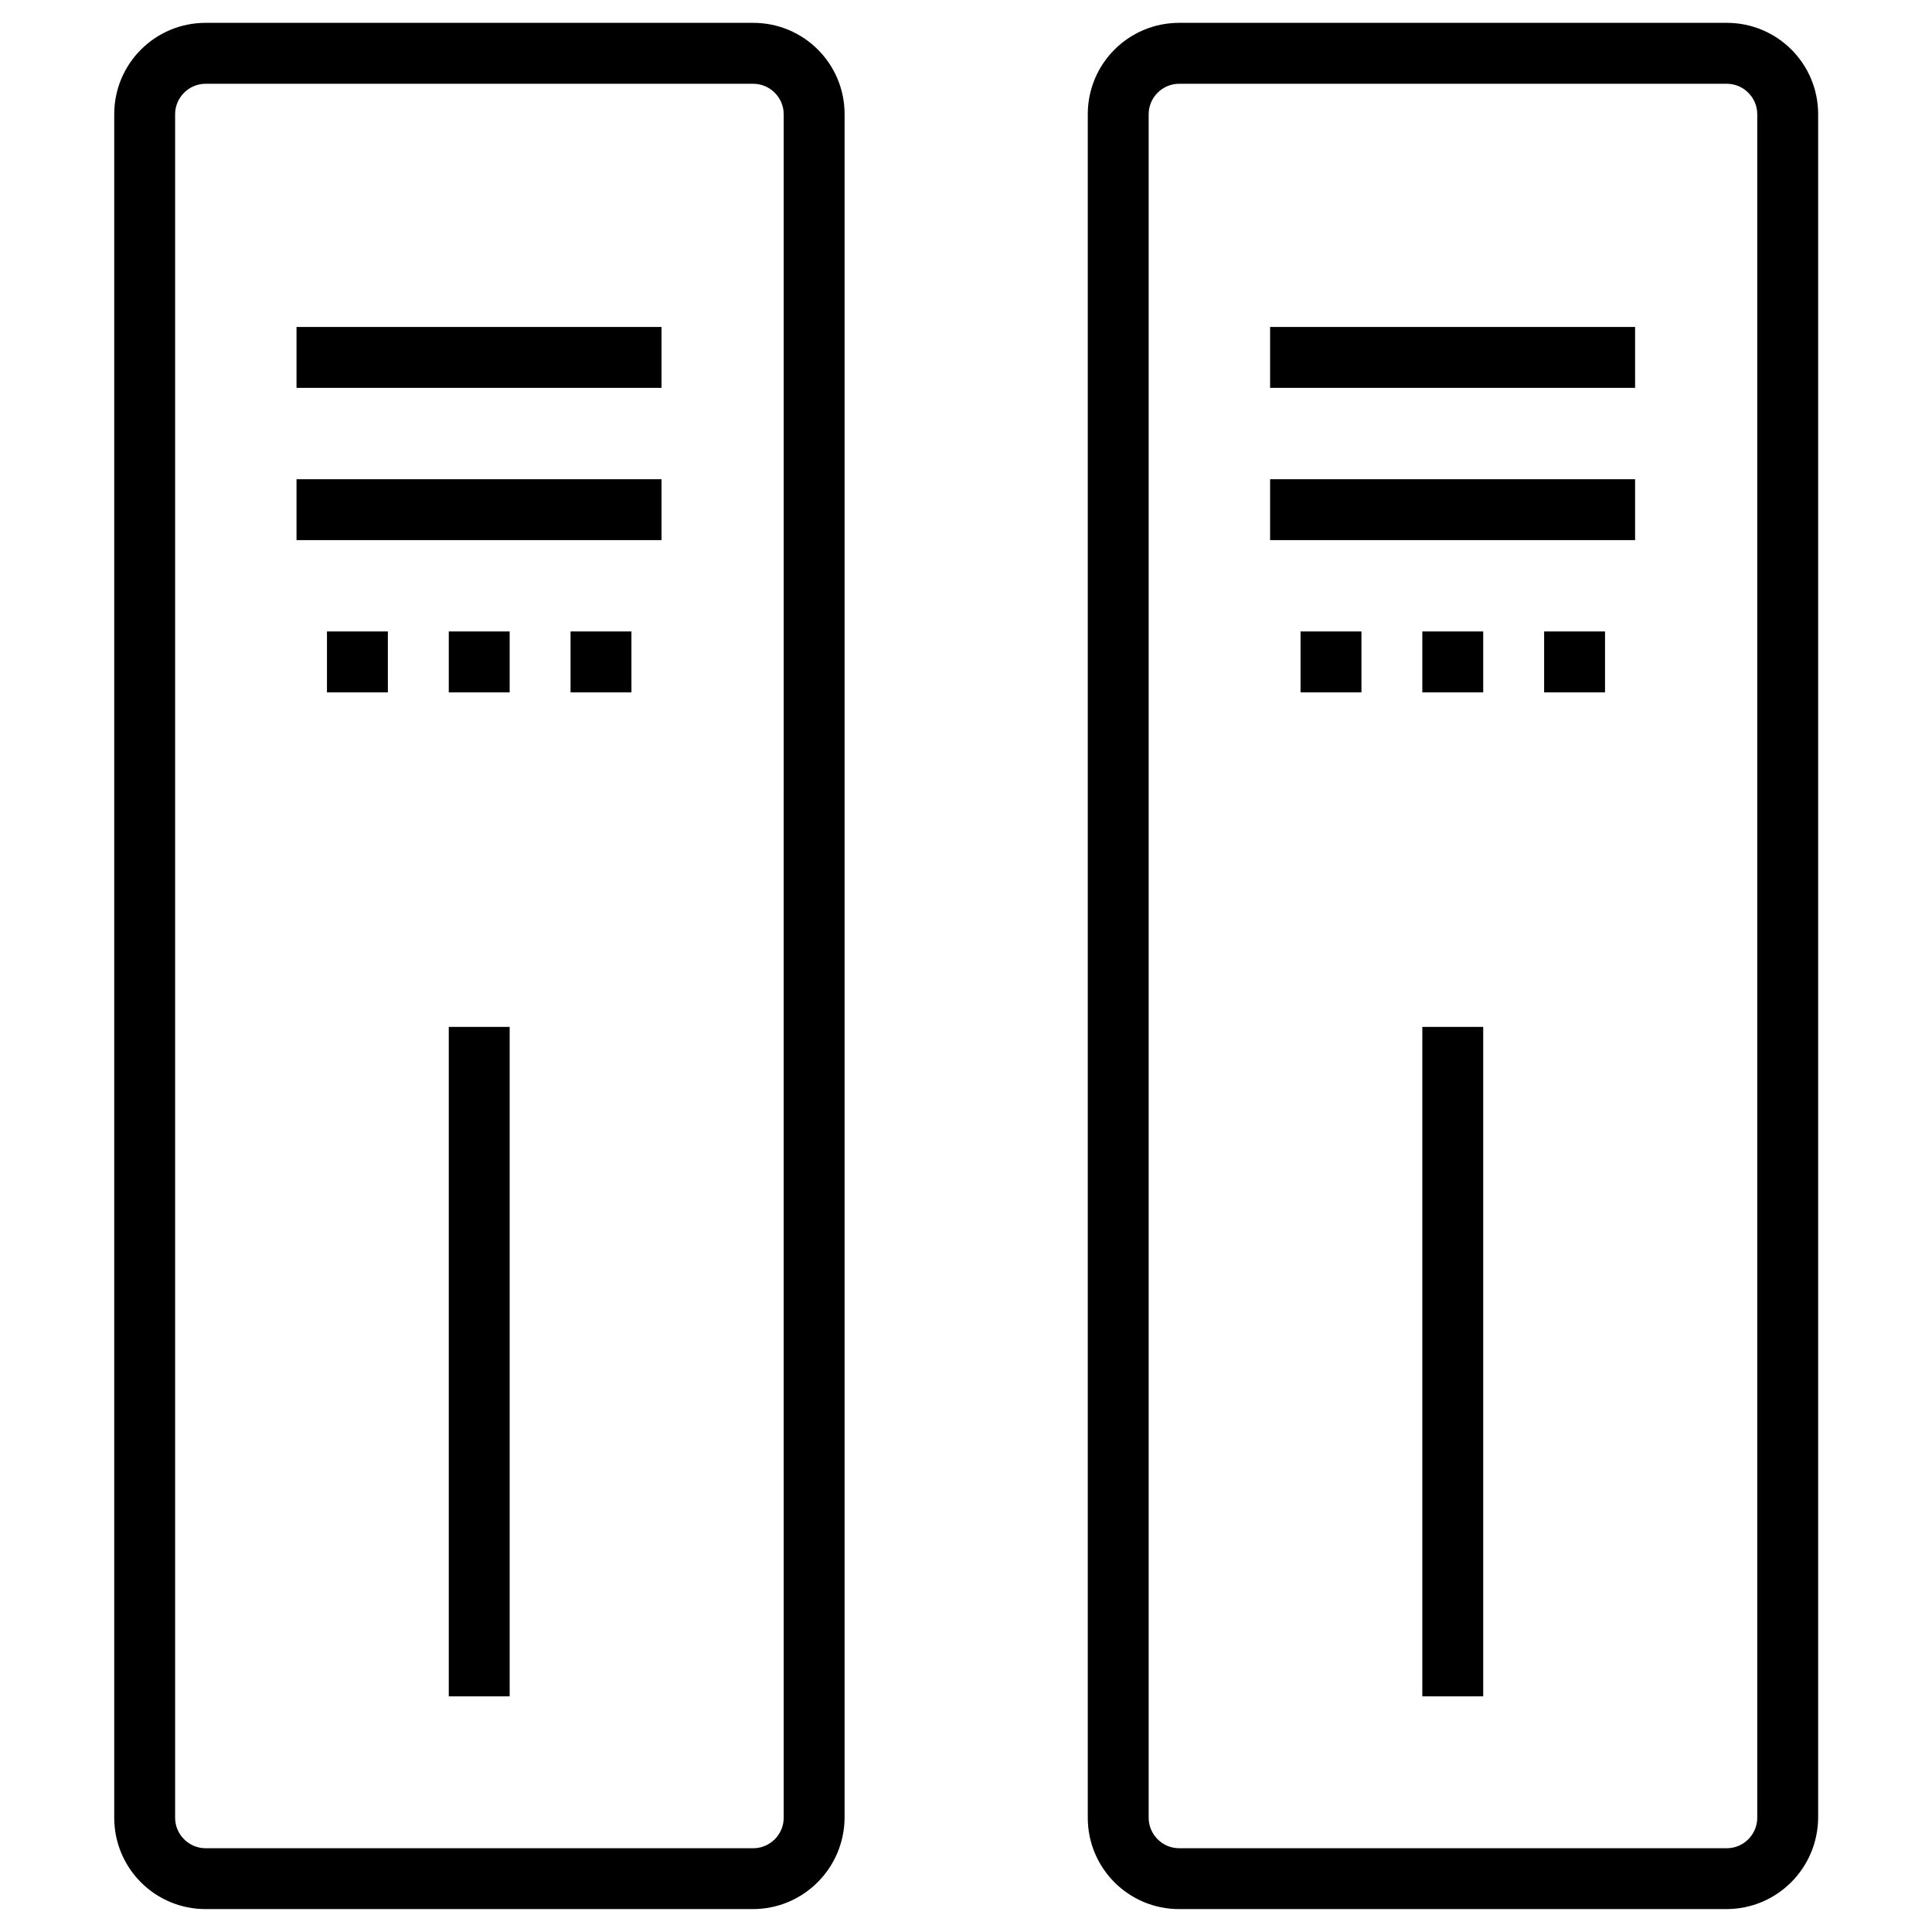
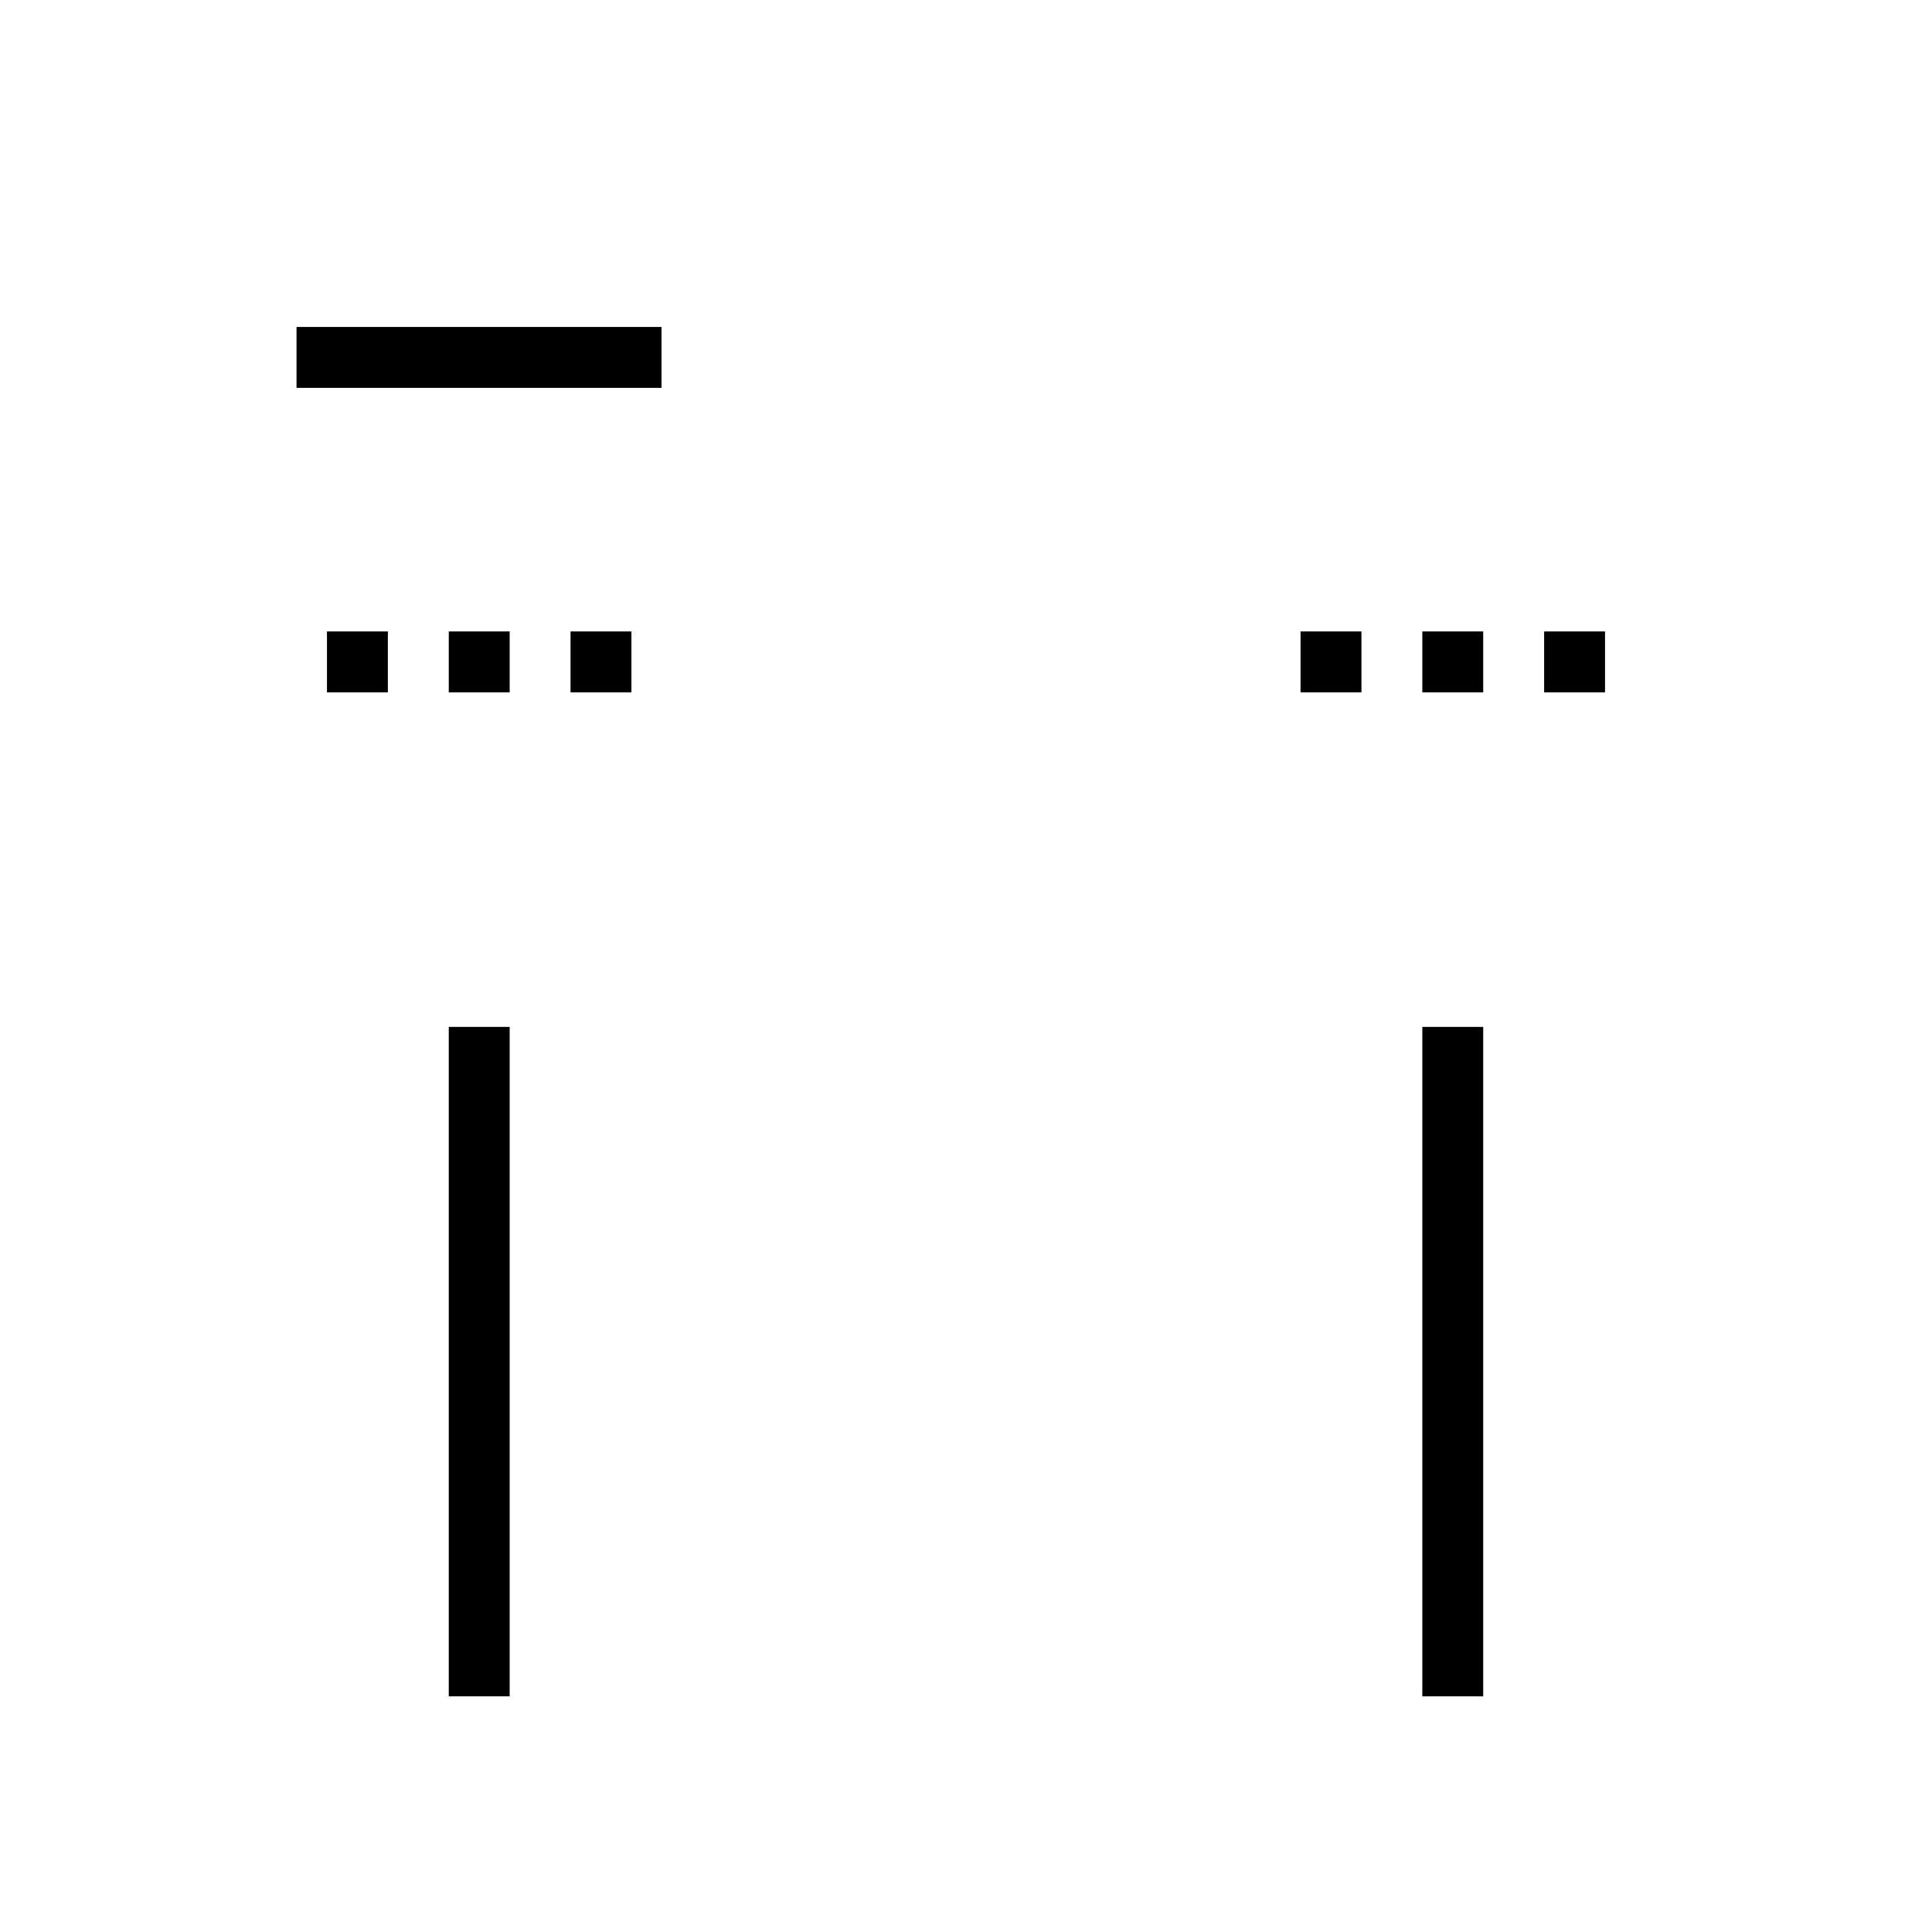
<svg xmlns="http://www.w3.org/2000/svg" fill="#000000" width="800px" height="800px" version="1.1" viewBox="144 144 512 512">
  <g>
-     <path d="m343.52 649.93h-145.04c-13.383 0-24.207-10.824-24.207-24.207v-451.46c0-13.383 10.824-24.207 24.207-24.207h145.14c13.383 0 24.207 10.824 24.207 24.207v451.46c-0.102 13.379-10.926 24.203-24.309 24.203zm-145.04-483.73c-4.43 0-8.07 3.641-8.07 8.07v451.46c0 4.43 3.641 8.07 8.07 8.07h145.14c4.43 0 8.07-3.641 8.07-8.07l-0.004-451.46c0-4.43-3.641-8.07-8.07-8.07z" />
-     <path d="m222.58 271h96.727v16.137h-96.727z" />
    <path d="m222.58 230.65h96.727v16.137h-96.727z" />
    <path d="m262.93 311.34h16.137v16.137h-16.137z" />
    <path d="m295.2 311.34h16.137v16.137h-16.137z" />
    <path d="m230.65 311.34h16.137v16.137h-16.137z" />
    <path d="m262.93 416.14h16.137v177.41h-16.137z" />
-     <path d="m601.52 649.93h-145.04c-13.383 0-24.207-10.824-24.207-24.207v-451.46c0-13.383 10.824-24.207 24.207-24.207h145.14c13.383 0 24.207 10.824 24.207 24.207v451.46c-0.098 13.379-10.922 24.203-24.305 24.203zm-145.04-483.73c-4.43 0-8.07 3.641-8.07 8.07v451.46c0 4.43 3.641 8.07 8.07 8.07h145.14c4.43 0 8.07-3.641 8.07-8.07v-451.46c0-4.43-3.641-8.07-8.07-8.07z" />
-     <path d="m480.59 271h96.727v16.137h-96.727z" />
-     <path d="m480.59 230.65h96.727v16.137h-96.727z" />
    <path d="m520.93 311.34h16.137v16.137h-16.137z" />
    <path d="m553.21 311.34h16.137v16.137h-16.137z" />
    <path d="m488.66 311.34h16.137v16.137h-16.137z" />
    <path d="m520.93 416.14h16.137v177.41h-16.137z" />
  </g>
</svg>